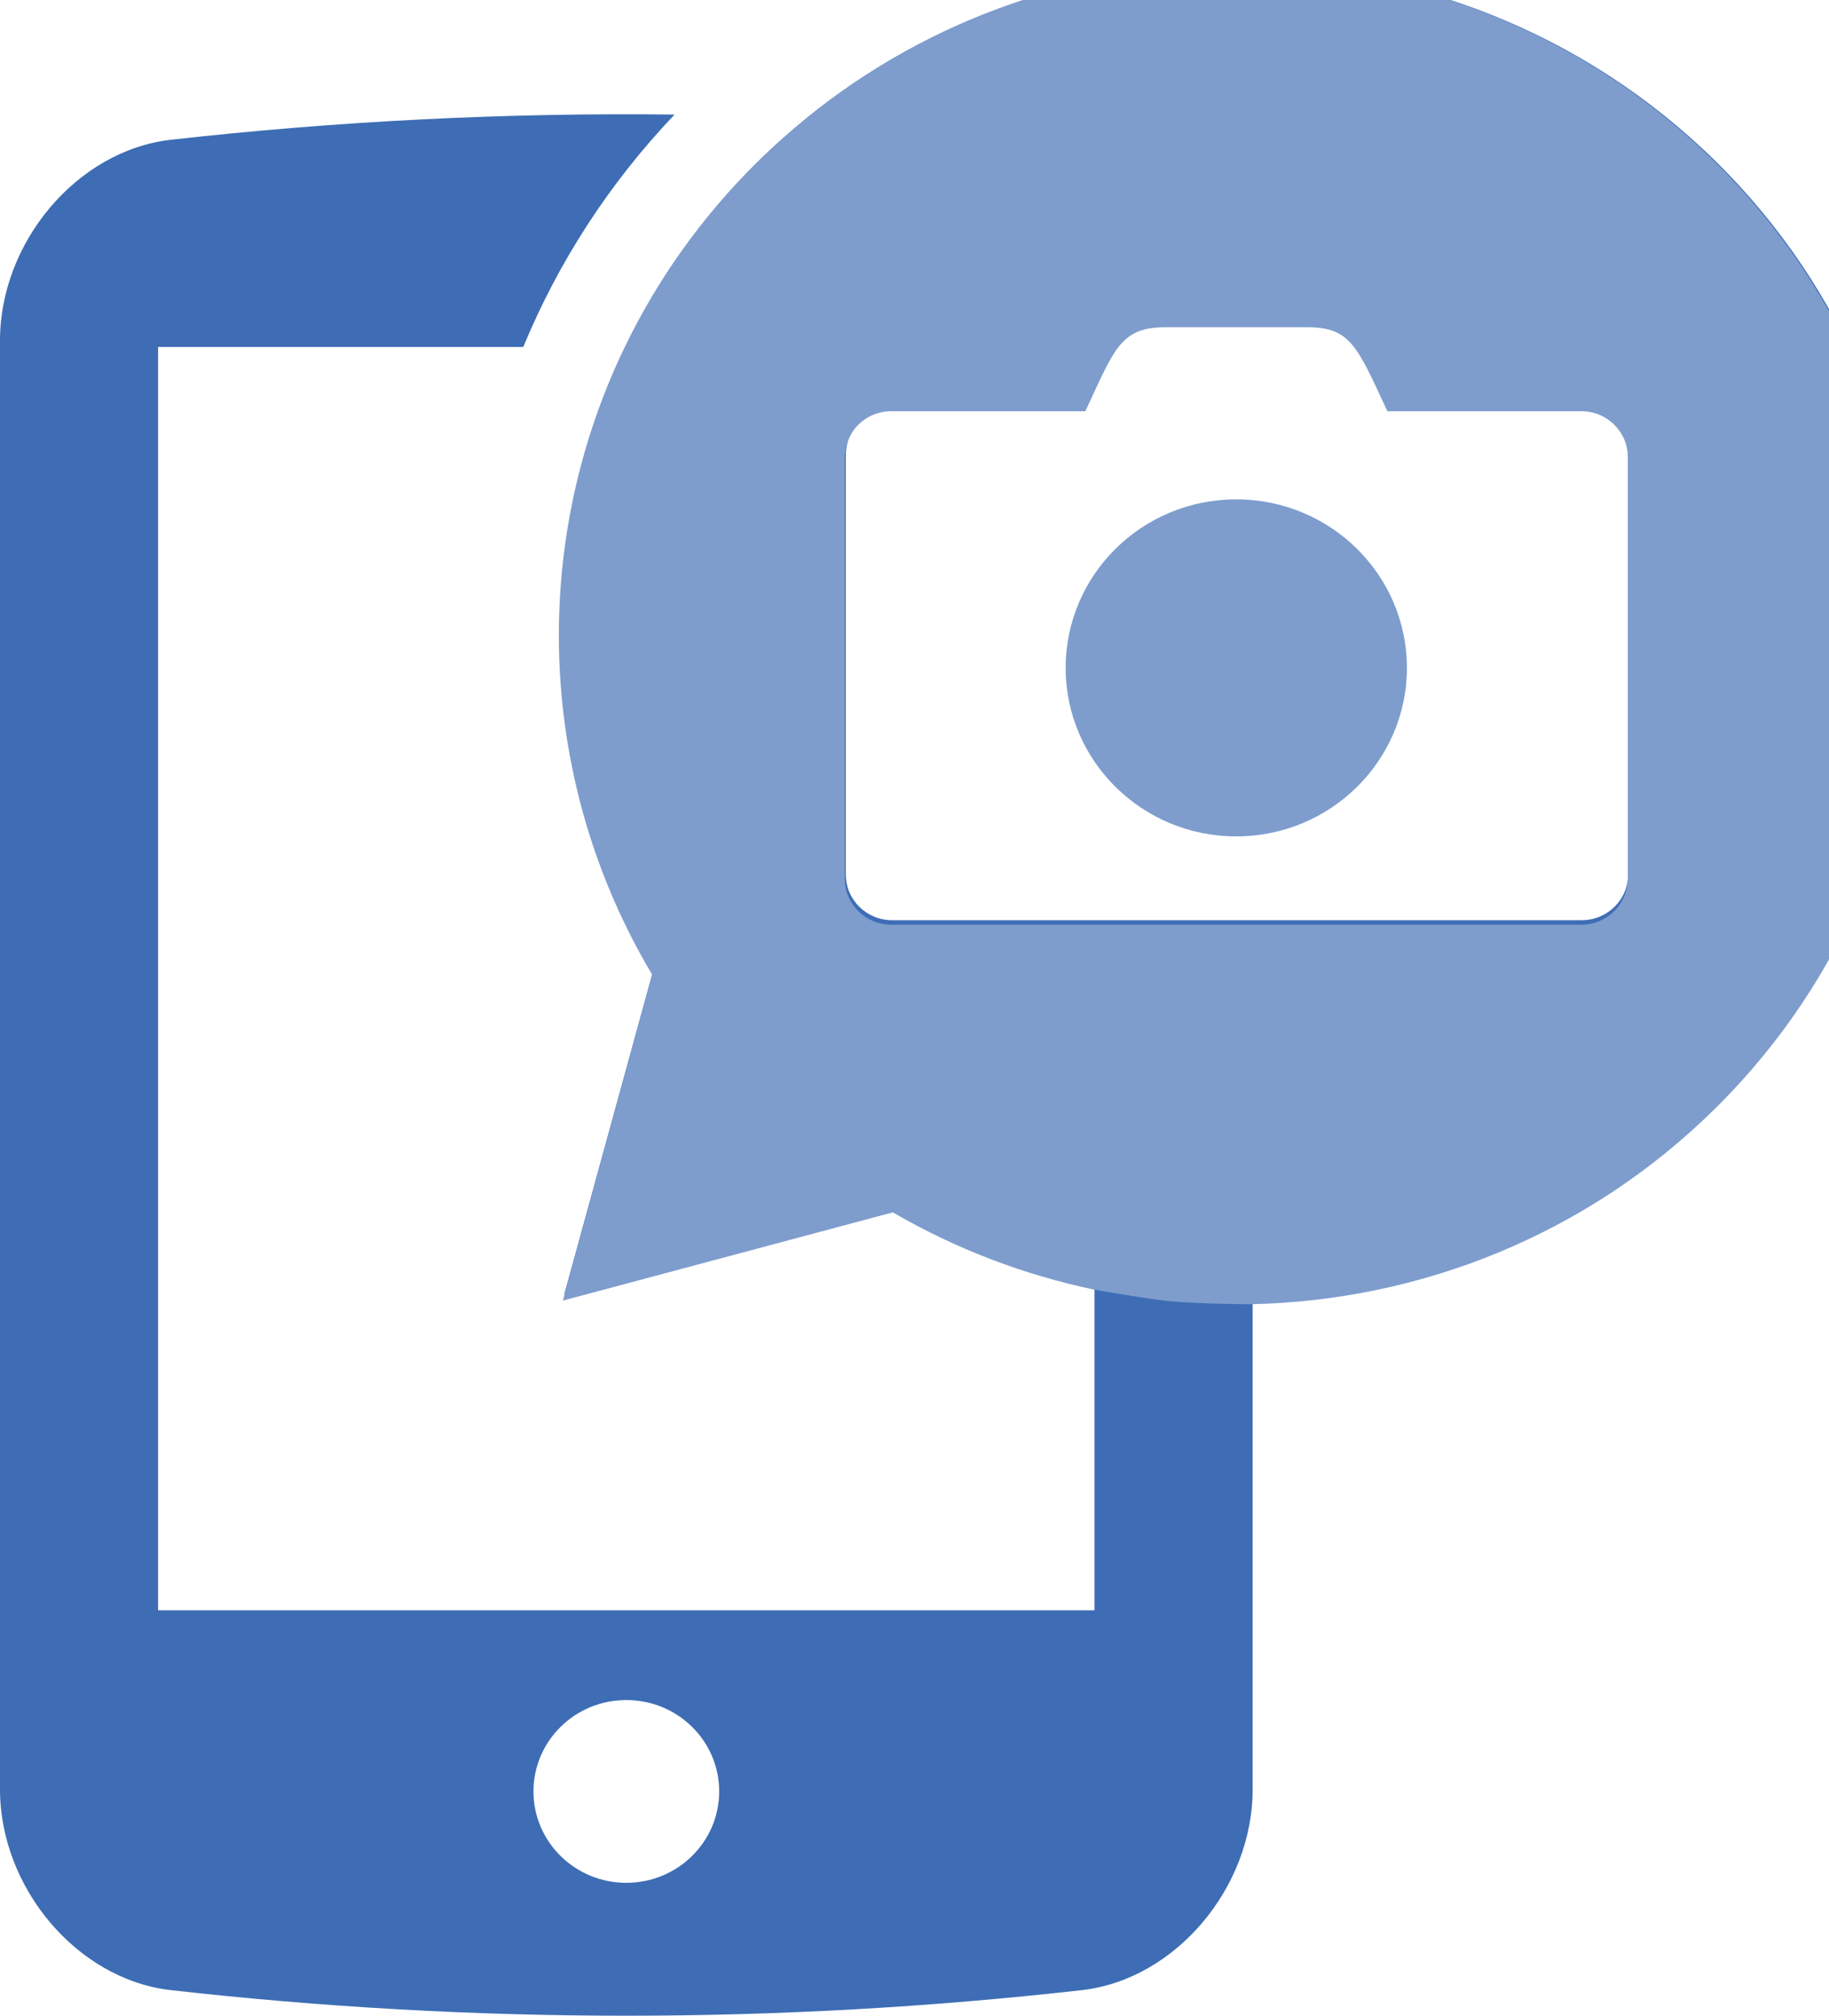
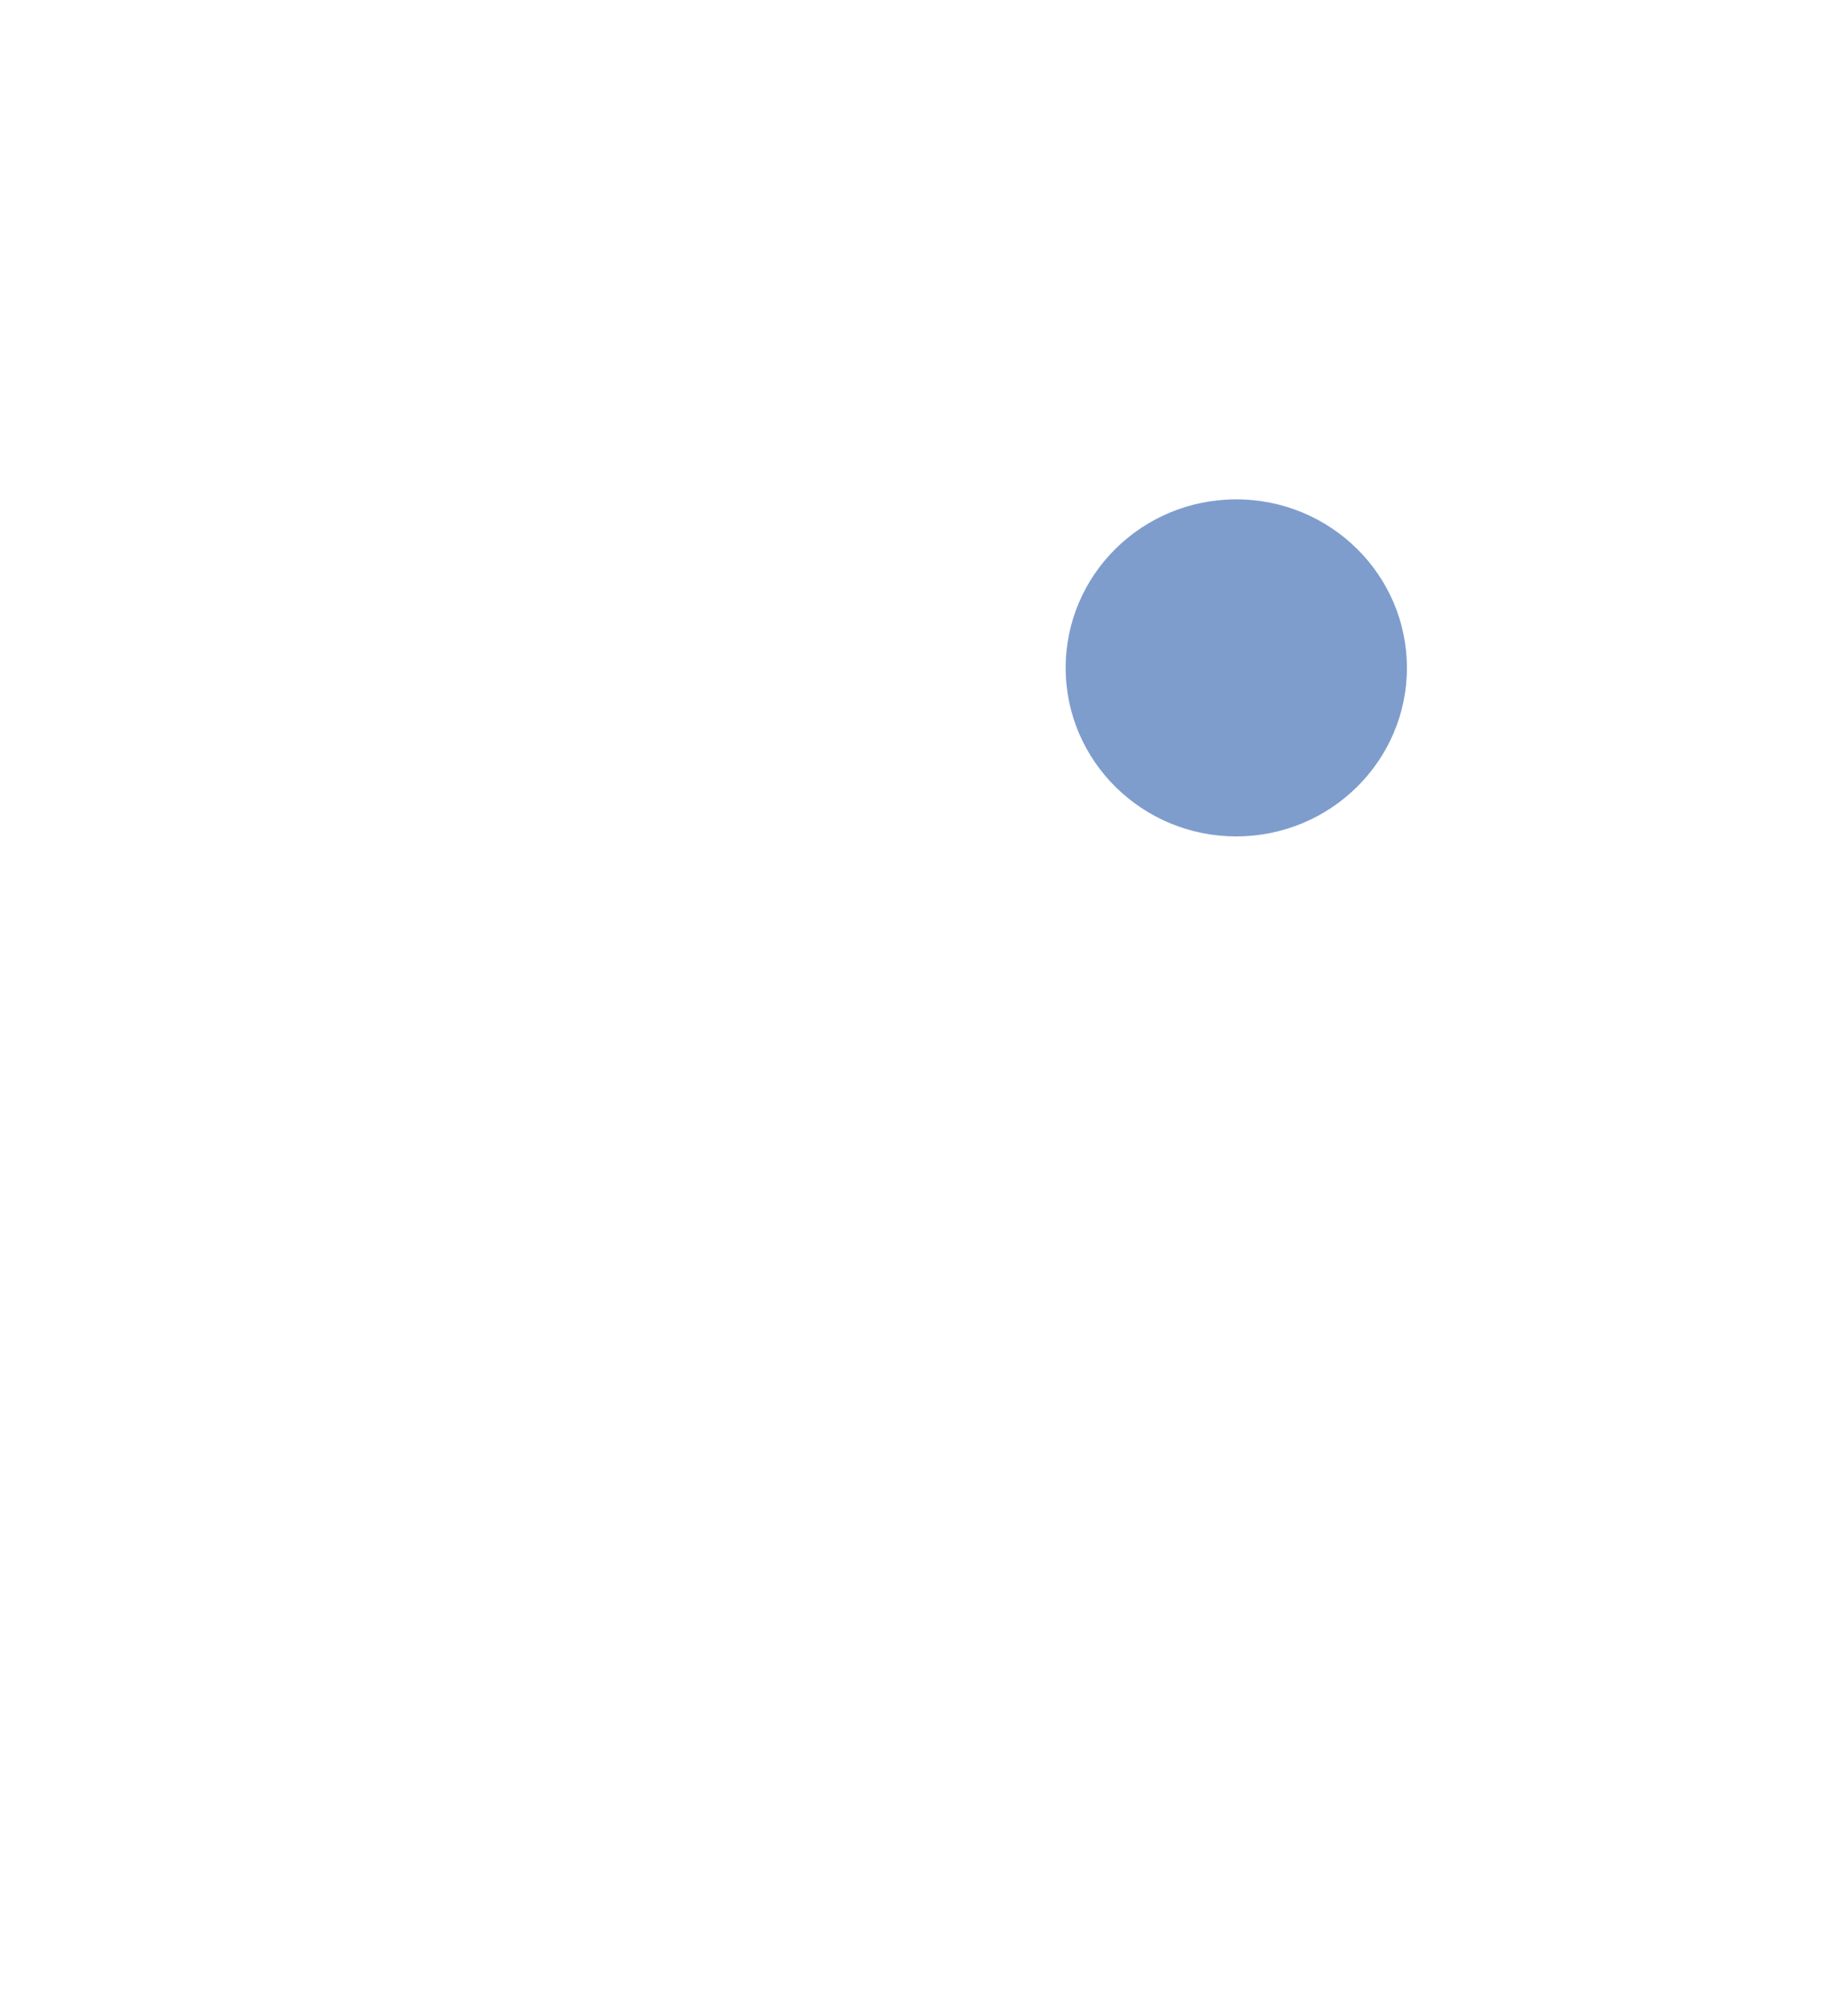
<svg xmlns="http://www.w3.org/2000/svg" width="108" height="119" viewBox="0 0 108 119" fill="none">
-   <path d="M47.625 6.98C46.644 7.777 45.696 8.617 44.781 9.518C41.447 12.798 38.83 16.518 36.917 20.482C31.291 32.162 31.847 46.006 38.581 57.264L33.319 76.416L52.783 71.232C56.508 73.391 60.515 74.898 64.631 75.766V95.065H9.335V20.482H30.899C32.955 15.504 35.947 10.846 39.832 6.763C29.896 6.644 19.955 7.143 10.063 8.254C4.502 8.905 0 14.344 0 20.097V105.644C0 111.397 4.502 116.836 10.063 117.487C27.951 119.504 46.016 119.504 63.904 117.487C69.464 116.836 73.967 111.397 73.967 105.644V76.628C83.886 76.405 93.734 72.582 101.3 65.132C116.907 49.775 116.907 24.874 101.3 9.518C93.492 1.839 83.263 -2 73.035 -2C64.008 -2 54.982 0.999 47.619 6.98H47.625ZM36.983 111.153C33.952 111.153 31.5 108.735 31.5 105.758C31.5 102.781 33.952 100.363 36.983 100.363C40.014 100.363 42.467 102.776 42.467 105.758C42.467 108.74 40.009 111.153 36.983 111.153ZM81.952 24.153H93.398C94.908 24.153 96.137 25.357 96.137 26.848V51.63C96.137 53.115 94.913 54.325 93.398 54.325H52.684C51.168 54.325 49.945 53.121 49.945 51.63V26.848C49.945 25.357 51.168 24.153 52.684 24.153H64.13C65.877 20.39 66.257 19.219 68.886 19.219H77.191C79.748 19.219 80.133 20.238 81.952 24.153Z" fill="#3E6DB5" />
  <path d="M67 39.498C67 43.089 69.911 45.996 73.498 45.996C77.085 45.996 80 43.085 80 39.498C80 35.911 77.089 33 73.498 33C69.907 33 67 35.911 67 39.498Z" fill="#3E6DB5" />
  <g clip-path="url(#clip0_4609_12483)">
    <path d="M72.998 29.48C67.432 29.48 62.926 33.937 62.926 39.429C62.926 44.921 67.438 49.378 72.998 49.378C78.558 49.378 83.076 44.921 83.076 39.429C83.076 33.937 78.564 29.48 72.998 29.48Z" fill="#7E9DCD" />
-     <path d="M101.283 9.572C93.472 1.857 83.235 -2 72.997 -2C63.961 -2 54.926 1.013 47.562 7.022C46.58 7.823 45.631 8.668 44.716 9.572C41.379 12.868 38.758 16.606 36.844 20.589C31.212 32.324 31.769 46.234 38.51 57.539L33.237 76.782L52.72 71.573C56.449 73.742 60.459 75.257 64.579 76.128C64.579 76.128 67.9 76.711 69.102 76.82C71.11 76.995 73.918 76.995 73.918 76.995C83.847 76.771 93.704 72.93 101.278 65.444C116.899 50.015 116.899 24.996 101.278 9.567L101.283 9.572ZM96.115 51.883C96.115 53.376 94.89 54.591 93.373 54.591H52.626C51.109 54.591 49.884 53.382 49.884 51.883V26.985C49.884 25.487 51.109 24.277 52.626 24.277H64.083C65.831 20.496 66.212 19.319 68.843 19.319H77.156C79.715 19.319 80.102 20.343 81.922 24.277H93.379C94.89 24.277 96.12 25.487 96.12 26.985V51.883H96.115Z" fill="#7E9DCD" />
  </g>
  <defs>
    <clipPath id="clip0_4609_12483">
      <rect width="80" height="79" fill="white" transform="translate(33 -2)" />
    </clipPath>
  </defs>
</svg>